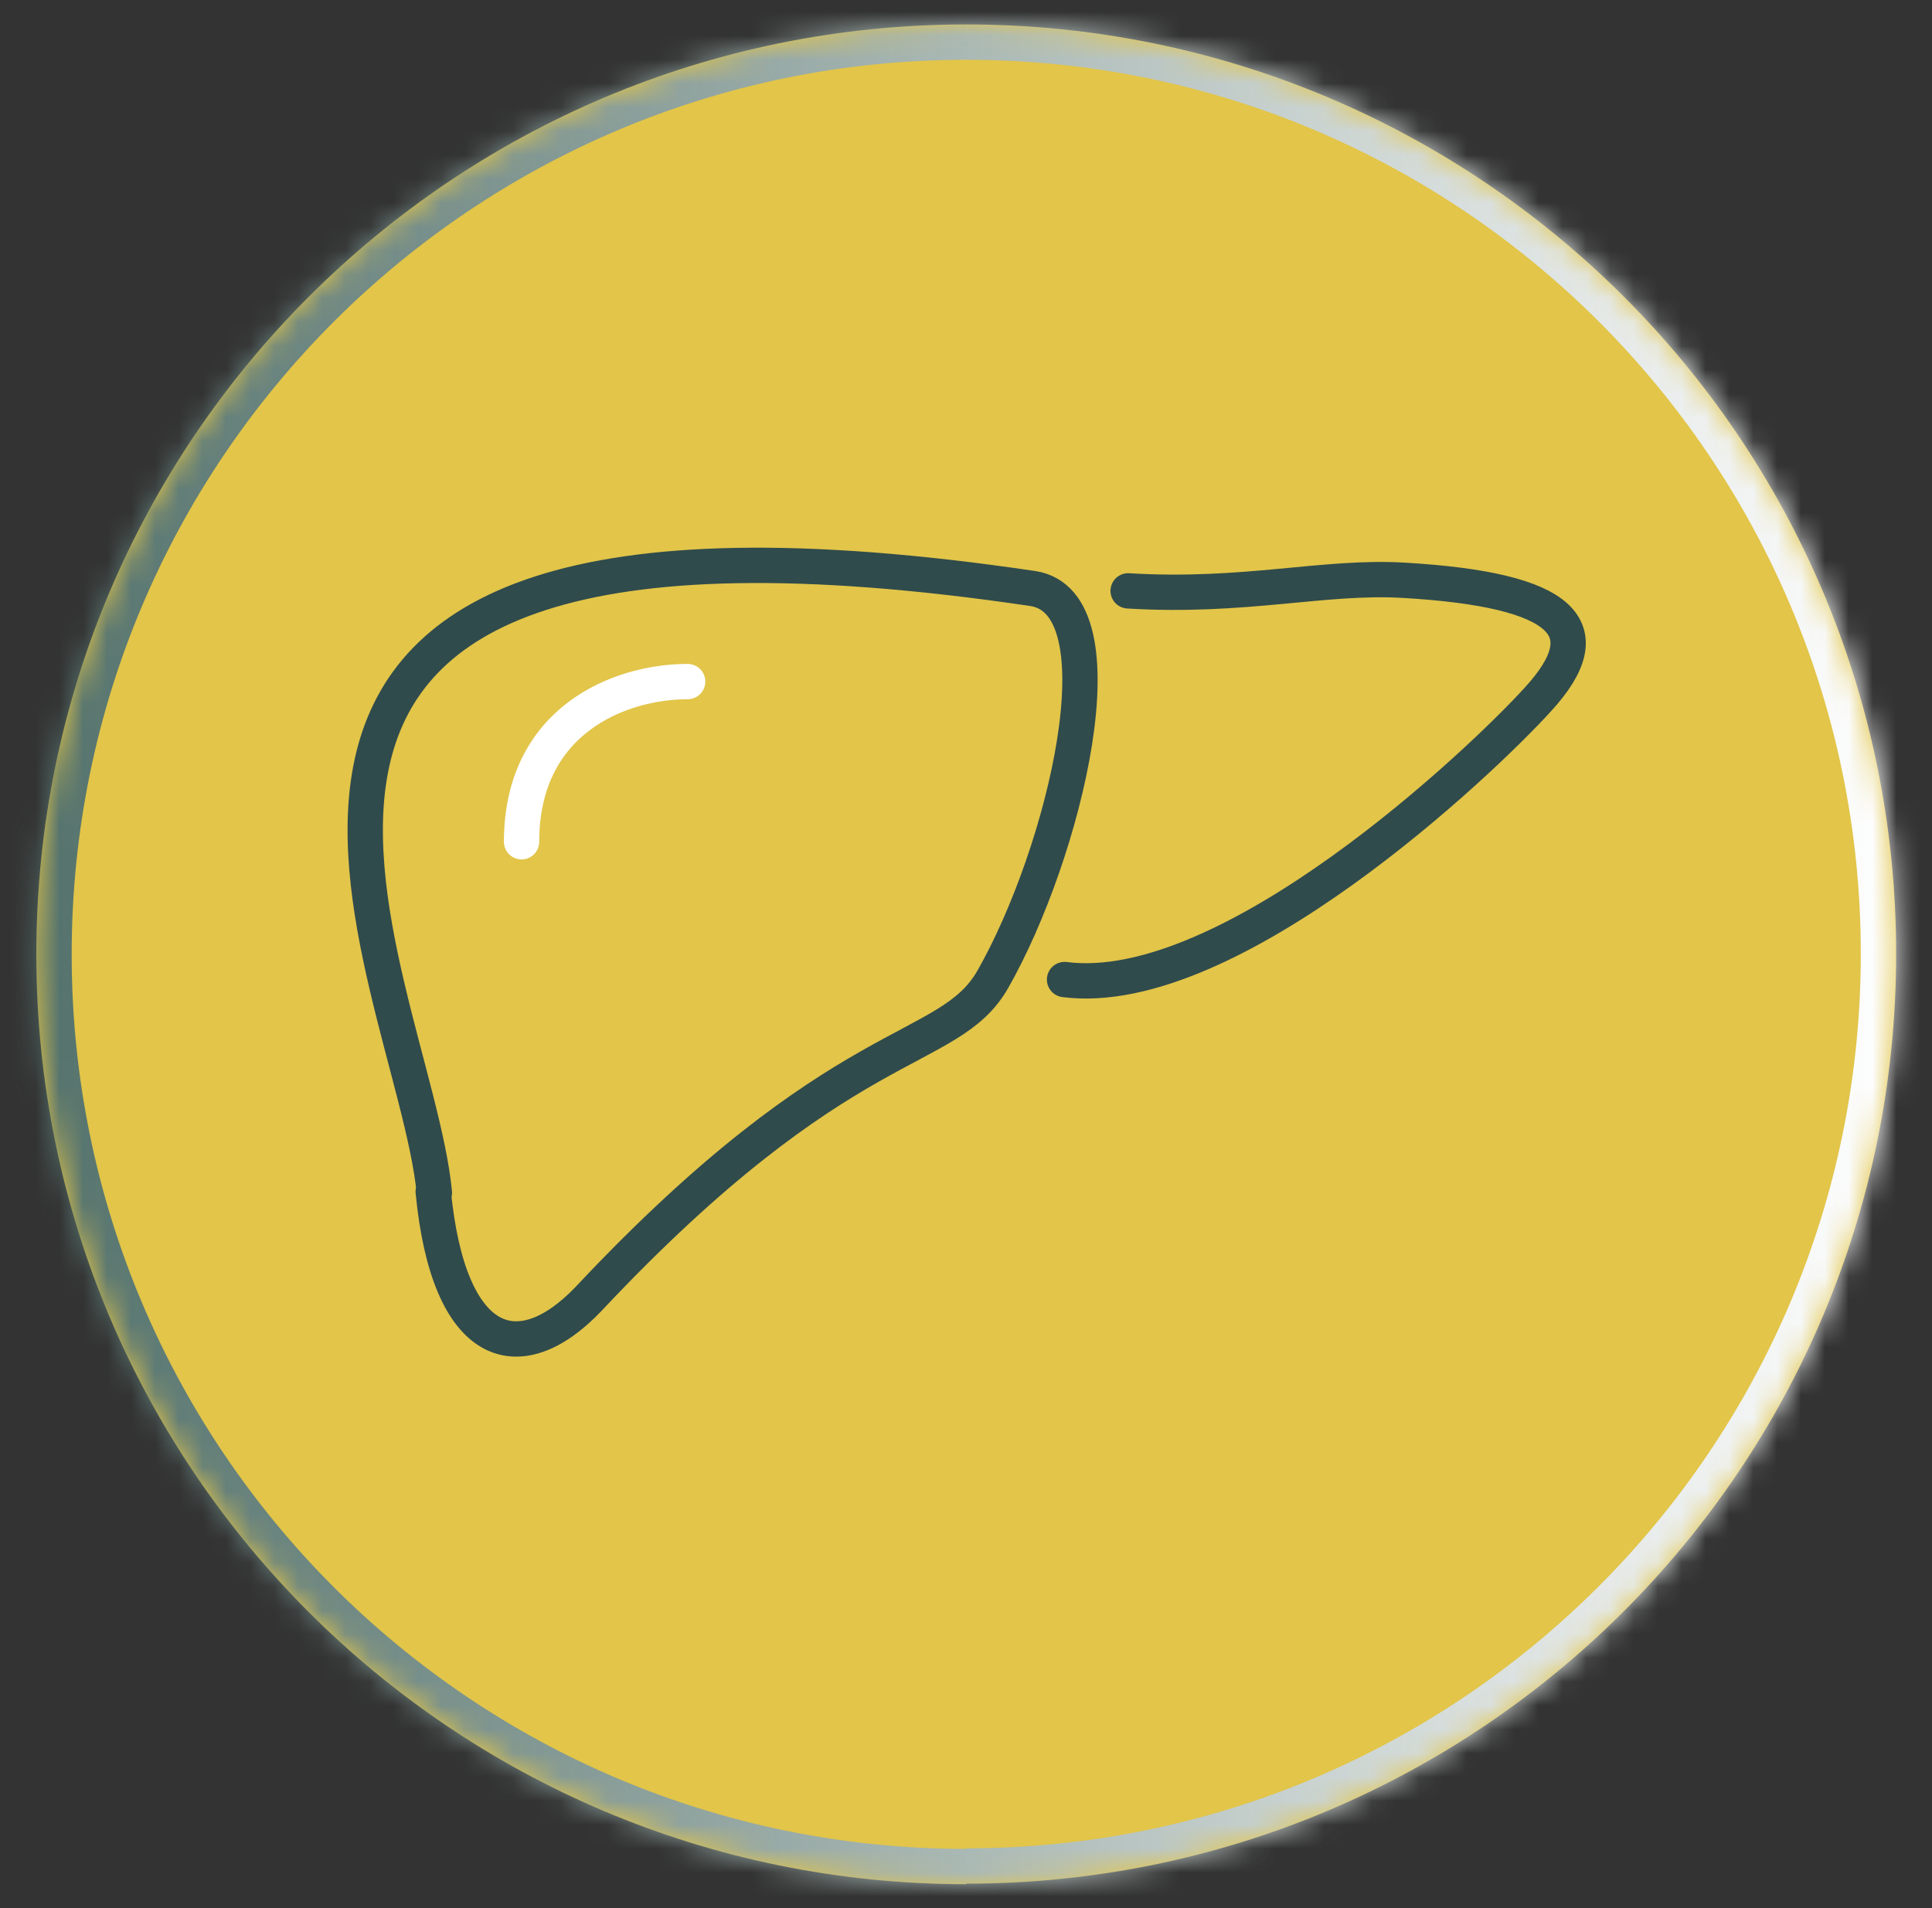
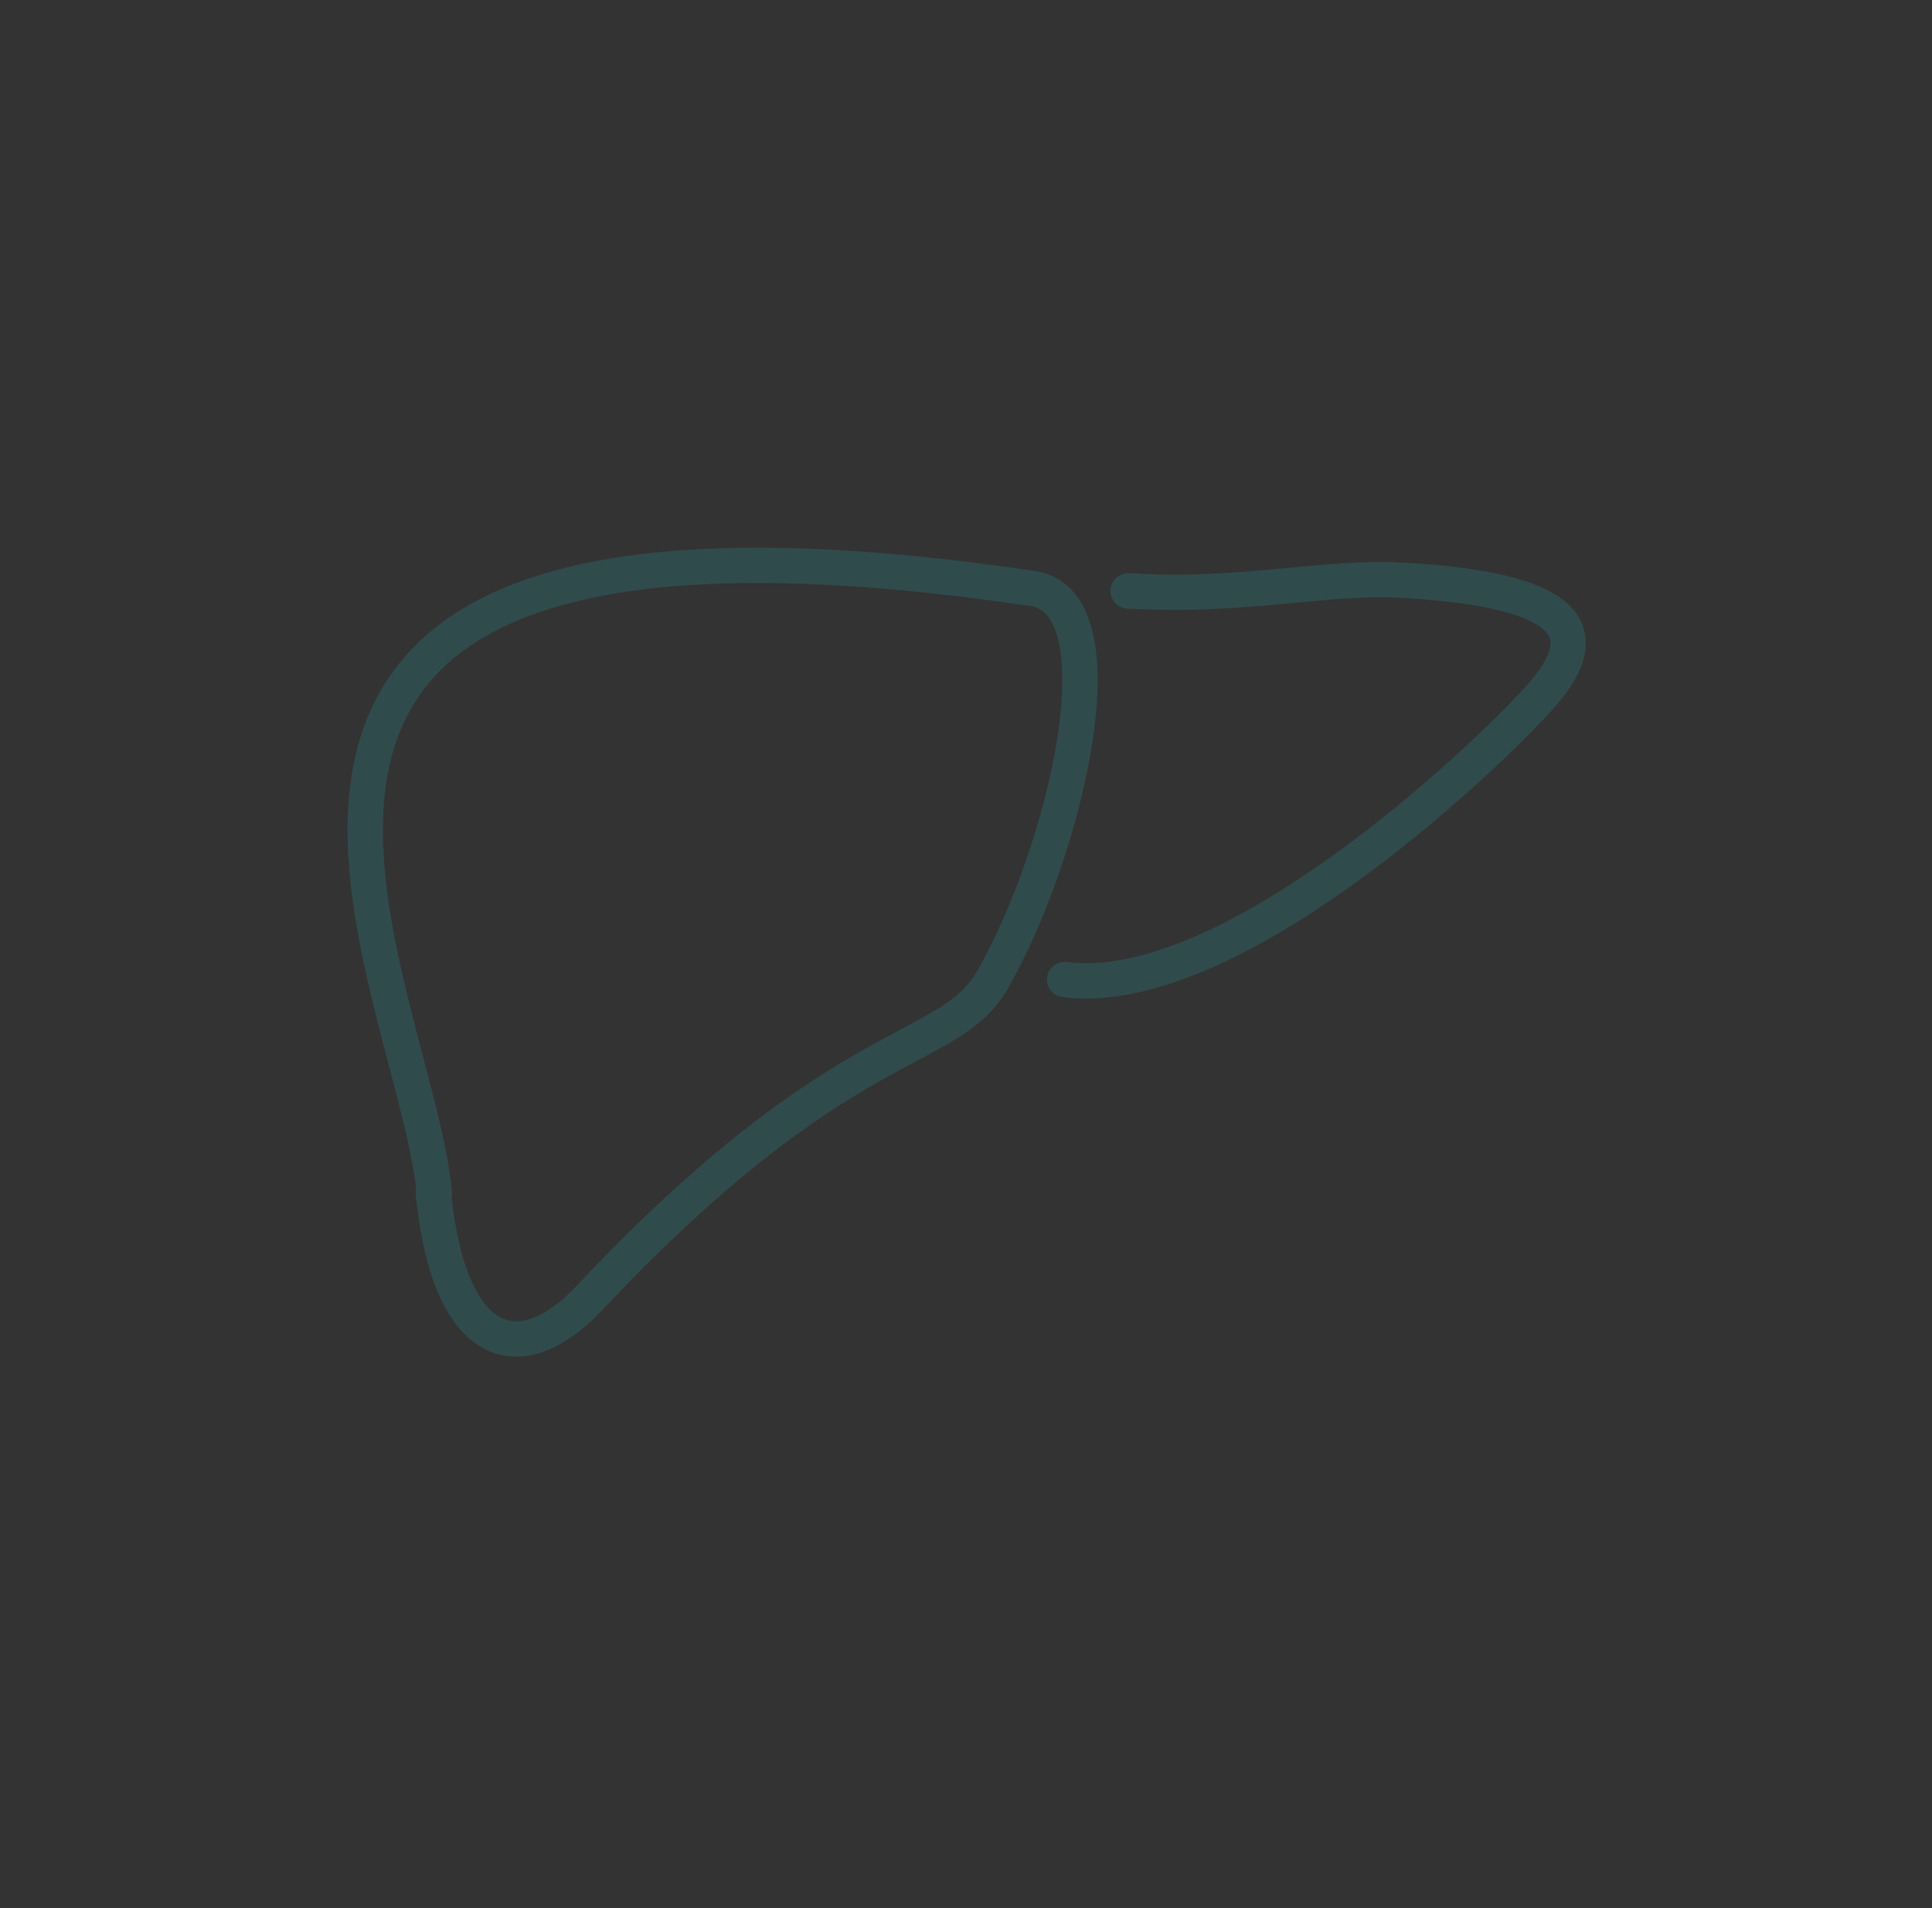
<svg xmlns="http://www.w3.org/2000/svg" width="81" height="80" viewBox="0 0 81 80" fill="none">
  <rect x="0" y="0" width="81" height="80" fill="#333333" stroke="none" />
  <g clip-path="url(#clip0_3715_26422)">
    <mask id="mask0_3715_26422" style="mask-type:luminance" maskUnits="userSpaceOnUse" x="0" y="0" width="81" height="80">
-       <path d="M80.5 0H0.5V80H80.5V0Z" fill="white" />
-     </mask>
+       </mask>
    <g mask="url(#mask0_3715_26422)">
      <mask id="path-2-inside-1_3715_26422" fill="white">
        <path d="M40.51 78.975C62.03 78.975 79.497 61.532 79.497 39.989C79.497 18.446 62.03 1.025 40.51 1.025C18.99 1.025 1.523 18.469 1.523 40.011C1.523 61.554 18.967 78.998 40.51 78.998" />
      </mask>
-       <path d="M40.51 78.975C62.03 78.975 79.497 61.532 79.497 39.989C79.497 18.446 62.03 1.025 40.51 1.025C18.99 1.025 1.523 18.469 1.523 40.011C1.523 61.554 18.967 78.998 40.51 78.998" fill="#E2C549" />
-       <path d="M40.51 80.457C62.848 80.457 80.978 62.35 80.978 39.989H78.015C78.015 60.713 61.212 77.494 40.51 77.494V80.457ZM80.978 39.989C80.978 17.626 62.847 -0.457 40.51 -0.457V2.506C61.214 2.506 78.015 19.266 78.015 39.989H80.978ZM40.51 -0.457C18.172 -0.457 0.042 17.65 0.042 40.011H3.005C3.005 19.287 19.808 2.506 40.51 2.506V-0.457ZM0.042 40.011C0.042 62.373 18.149 80.48 40.51 80.48V77.517C19.785 77.517 3.005 60.736 3.005 40.011H0.042Z" fill="url(#paint0_linear_3715_26422)" mask="url(#path-2-inside-1_3715_26422)" />
    </g>
-     <path d="M47.298 24.773C52.187 25.07 55.496 24.131 58.854 24.329C65.619 24.724 67.2 26.353 64.484 29.316C62.113 31.934 51.545 41.958 44.632 41.069M18.212 50.008C17.323 40.773 3.94 18.847 43.298 24.674C47.2 25.267 44.632 35.785 41.619 41.069C39.743 44.329 35.348 43.094 24.681 54.452C21.767 57.514 18.805 56.625 18.163 49.958L18.212 50.008Z" stroke="#304B4C" stroke-width="1.481" stroke-linecap="round" stroke-linejoin="round" />
-     <path d="M28.83 28.576C25.966 28.576 21.867 30.205 21.867 35.292" stroke="white" stroke-width="1.481" stroke-linecap="round" stroke-linejoin="round" />
+     <path d="M47.298 24.773C52.187 25.07 55.496 24.131 58.854 24.329C65.619 24.724 67.2 26.353 64.484 29.316C62.113 31.934 51.545 41.958 44.632 41.069M18.212 50.008C17.323 40.773 3.94 18.847 43.298 24.674C47.2 25.267 44.632 35.785 41.619 41.069C39.743 44.329 35.348 43.094 24.681 54.452C21.767 57.514 18.805 56.625 18.163 49.958L18.212 50.008" stroke="#304B4C" stroke-width="1.481" stroke-linecap="round" stroke-linejoin="round" />
  </g>
  <defs>
    <linearGradient id="paint0_linear_3715_26422" x1="1.512" y1="40" x2="79.51" y2="40" gradientUnits="userSpaceOnUse">
      <stop stop-color="#54726C" />
      <stop offset="1" stop-color="white" />
    </linearGradient>
    <clipPath id="clip0_3715_26422">
      <rect width="80" height="80" fill="white" transform="translate(0.5)" />
    </clipPath>
  </defs>
</svg>